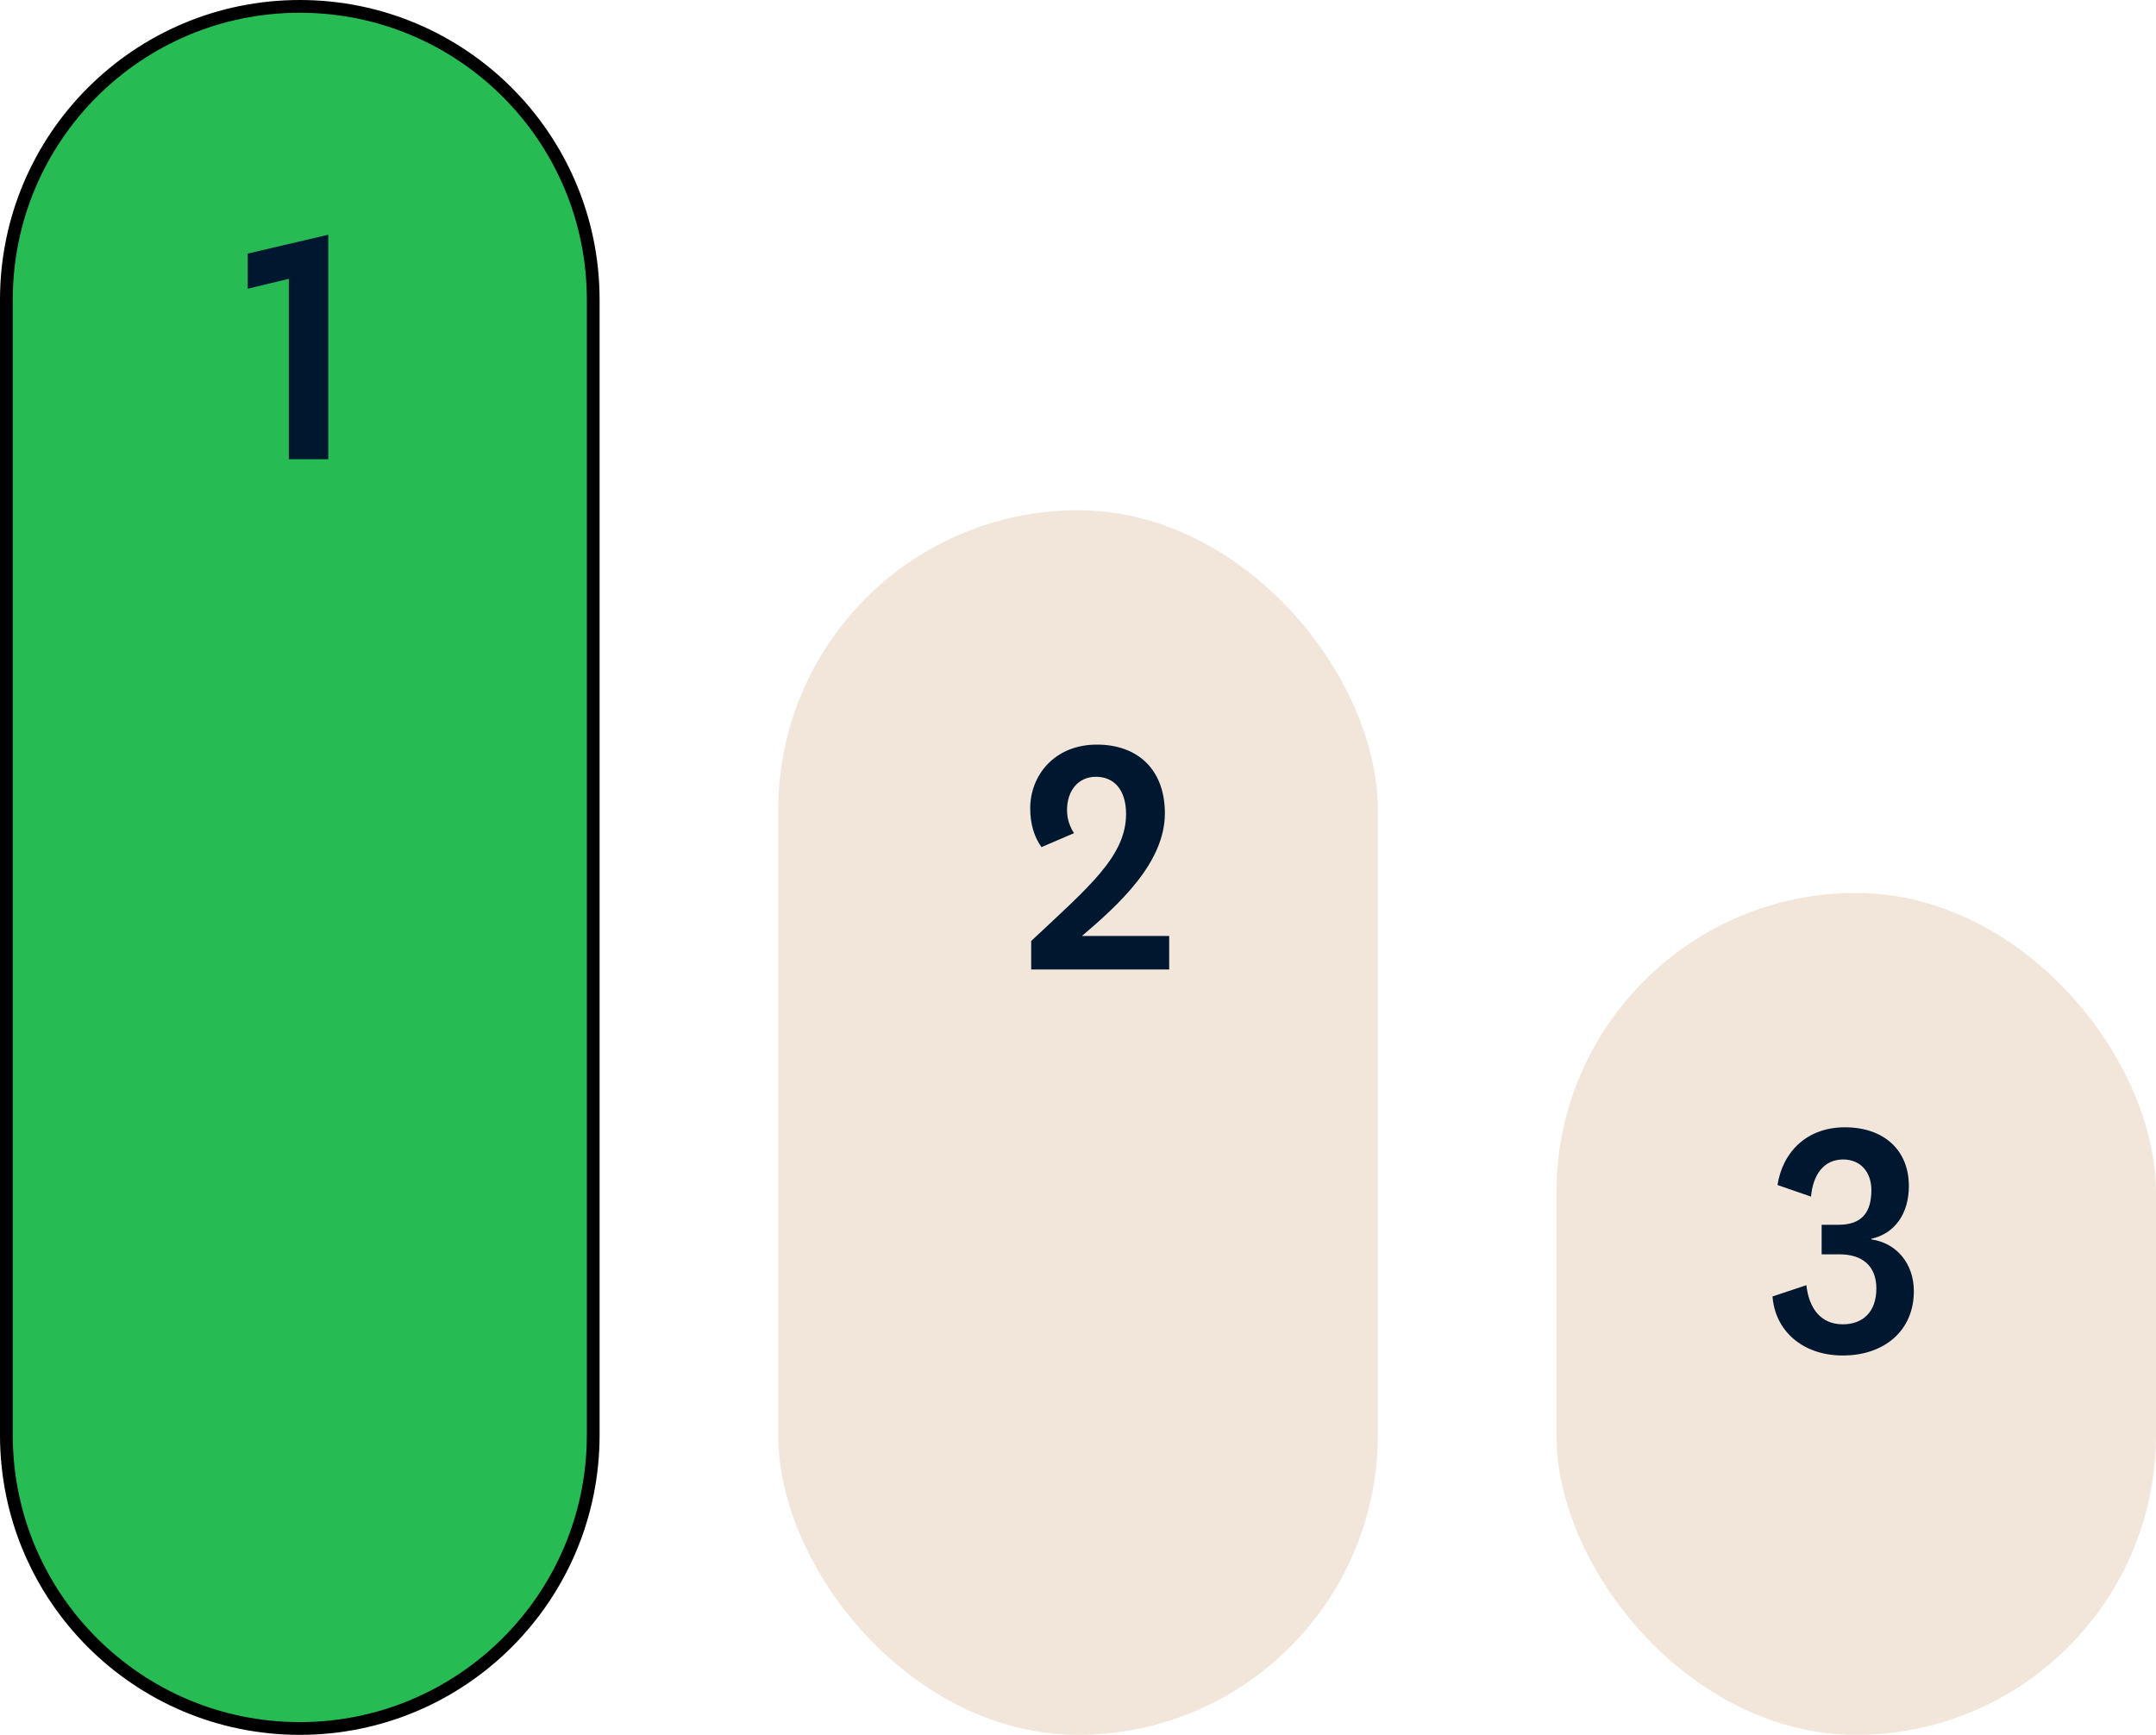
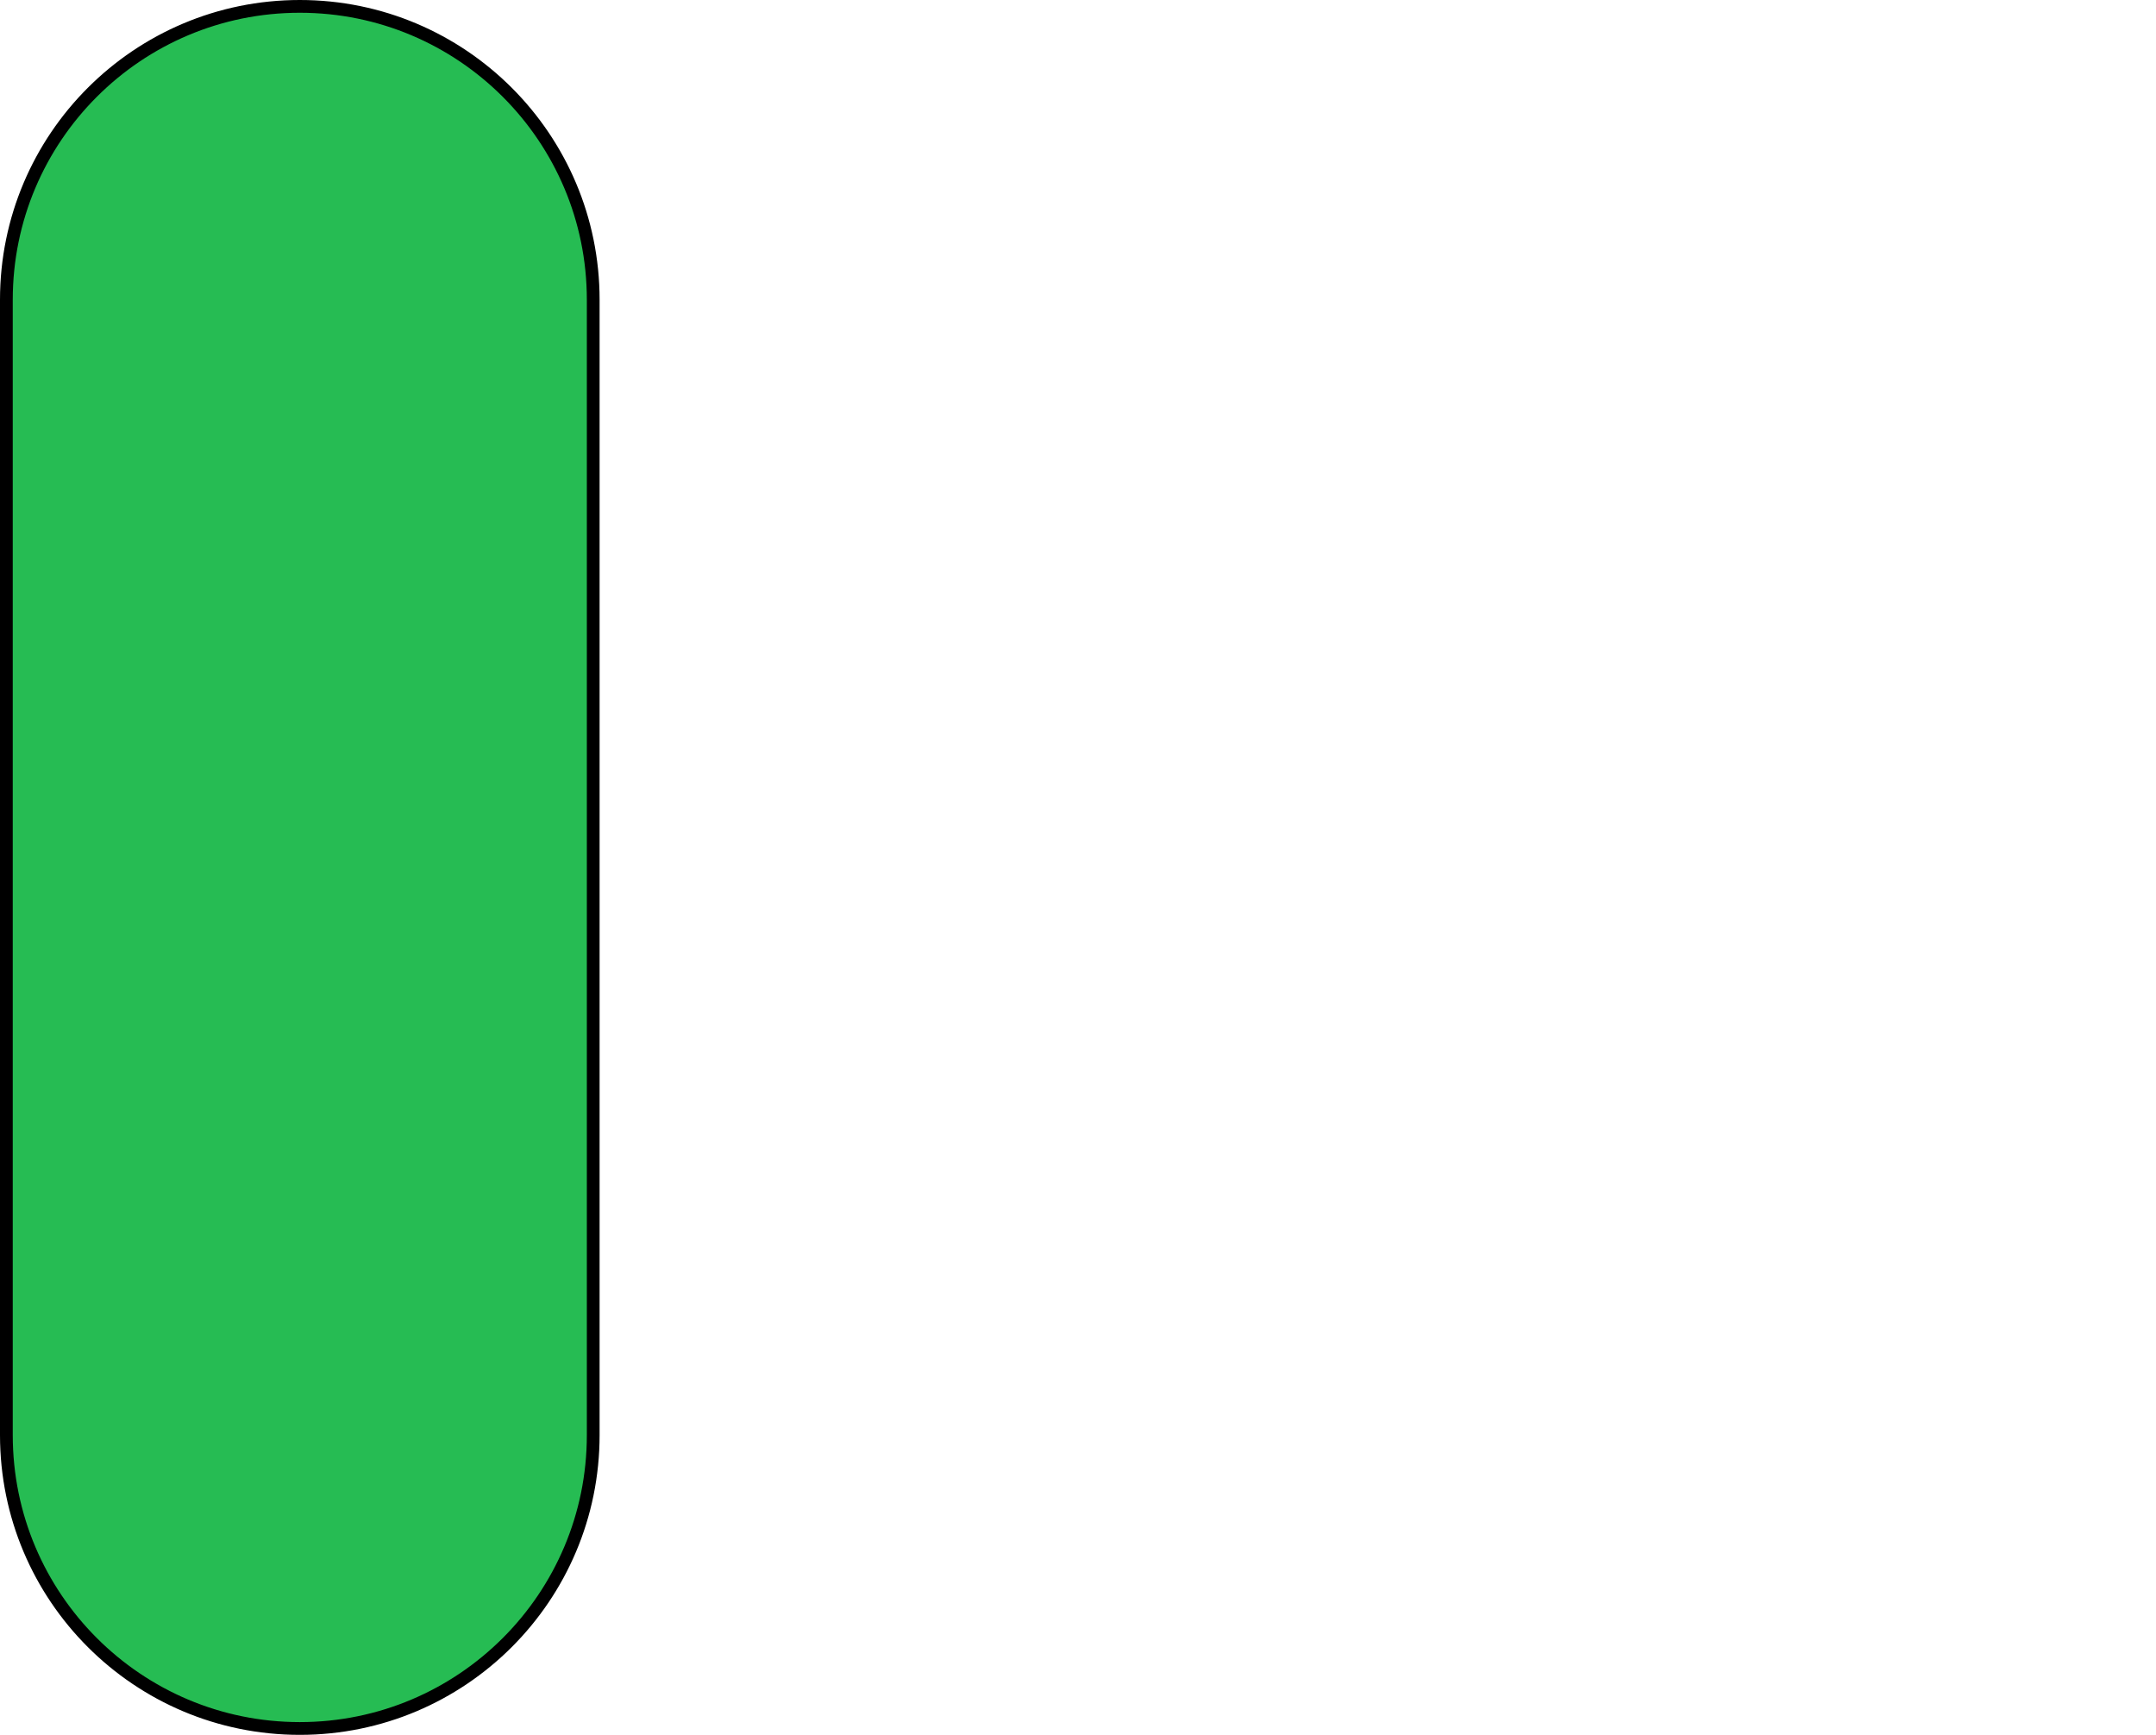
<svg xmlns="http://www.w3.org/2000/svg" width="169" height="136" viewBox="0 0 169 136" fill="none">
  <path d="M23.5 0.5C36.203 0.5 46.5 10.797 46.5 23.5V112.5C46.5 125.203 36.203 135.5 23.5 135.5C10.797 135.5 0.5 125.203 0.5 112.5V23.5C0.5 10.797 10.797 0.5 23.5 0.5Z" fill="#26BC53" stroke="black" />
-   <path d="M25.734 36H22.64V21.856L19.416 22.636V19.88L25.734 18.398V36Z" fill="#001730" />
-   <rect x="61" y="40" width="47" height="96" rx="23.5" fill="#F2E6DA" />
-   <path d="M91.648 73.374V76H80.832V73.764C85.382 69.5 88.268 67.108 88.268 63.806C88.268 61.986 87.384 60.894 85.902 60.894C84.498 60.894 83.64 62.012 83.64 63.494C83.64 64.248 83.874 64.82 84.186 65.314L81.638 66.406C81.092 65.652 80.754 64.638 80.754 63.364C80.754 60.816 82.626 58.372 85.98 58.372C89.204 58.372 91.31 60.348 91.31 63.754C91.31 67.654 87.67 70.93 84.81 73.374H91.648Z" fill="#001730" />
-   <rect x="122" y="70" width="47" height="66" rx="23.5" fill="#F2E6DA" />
-   <path d="M146.69 97.108V97.16C148.666 97.446 150.018 99.058 150.018 101.216C150.018 104.336 147.678 106.26 144.454 106.26C141.204 106.26 139.124 104.232 138.942 101.632L141.594 100.748C141.802 102.594 142.738 103.816 144.454 103.816C145.962 103.816 147.08 102.906 147.08 101.008C147.08 99.318 146.066 98.33 144.194 98.33H142.79V96.016H144.09C145.988 96.016 146.69 95.002 146.69 93.286C146.69 91.908 145.858 90.894 144.48 90.894C142.972 90.894 142.114 92.064 141.958 93.806L139.332 92.896C139.722 90.348 141.594 88.372 144.61 88.372C147.678 88.372 149.628 90.166 149.628 92.974C149.628 95.184 148.484 96.718 146.69 97.108Z" fill="#001730" />
</svg>